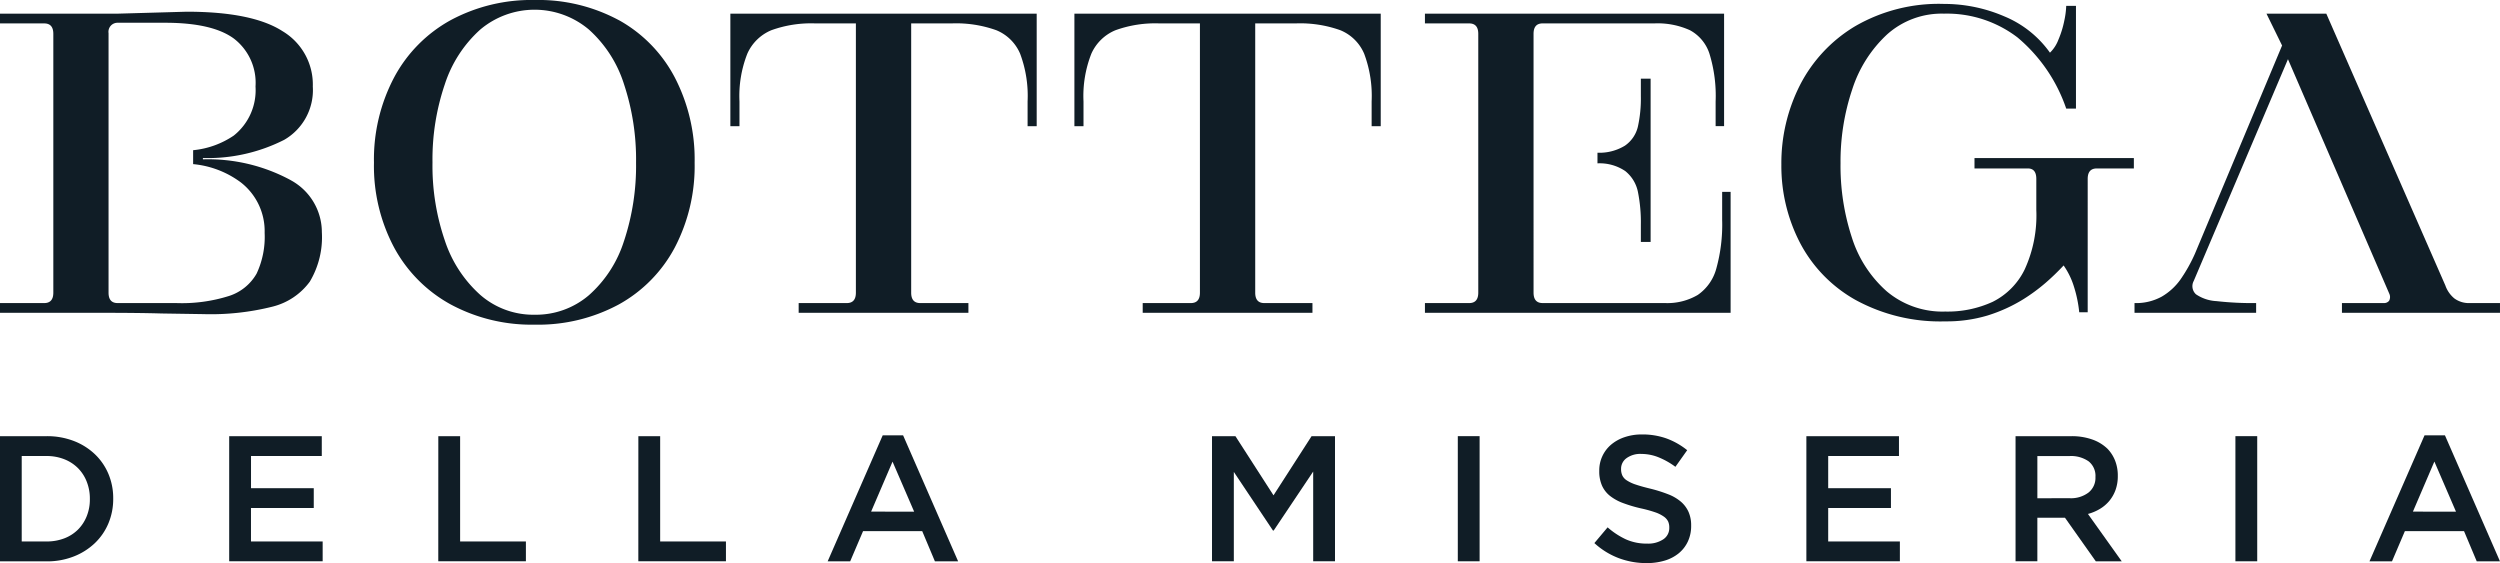
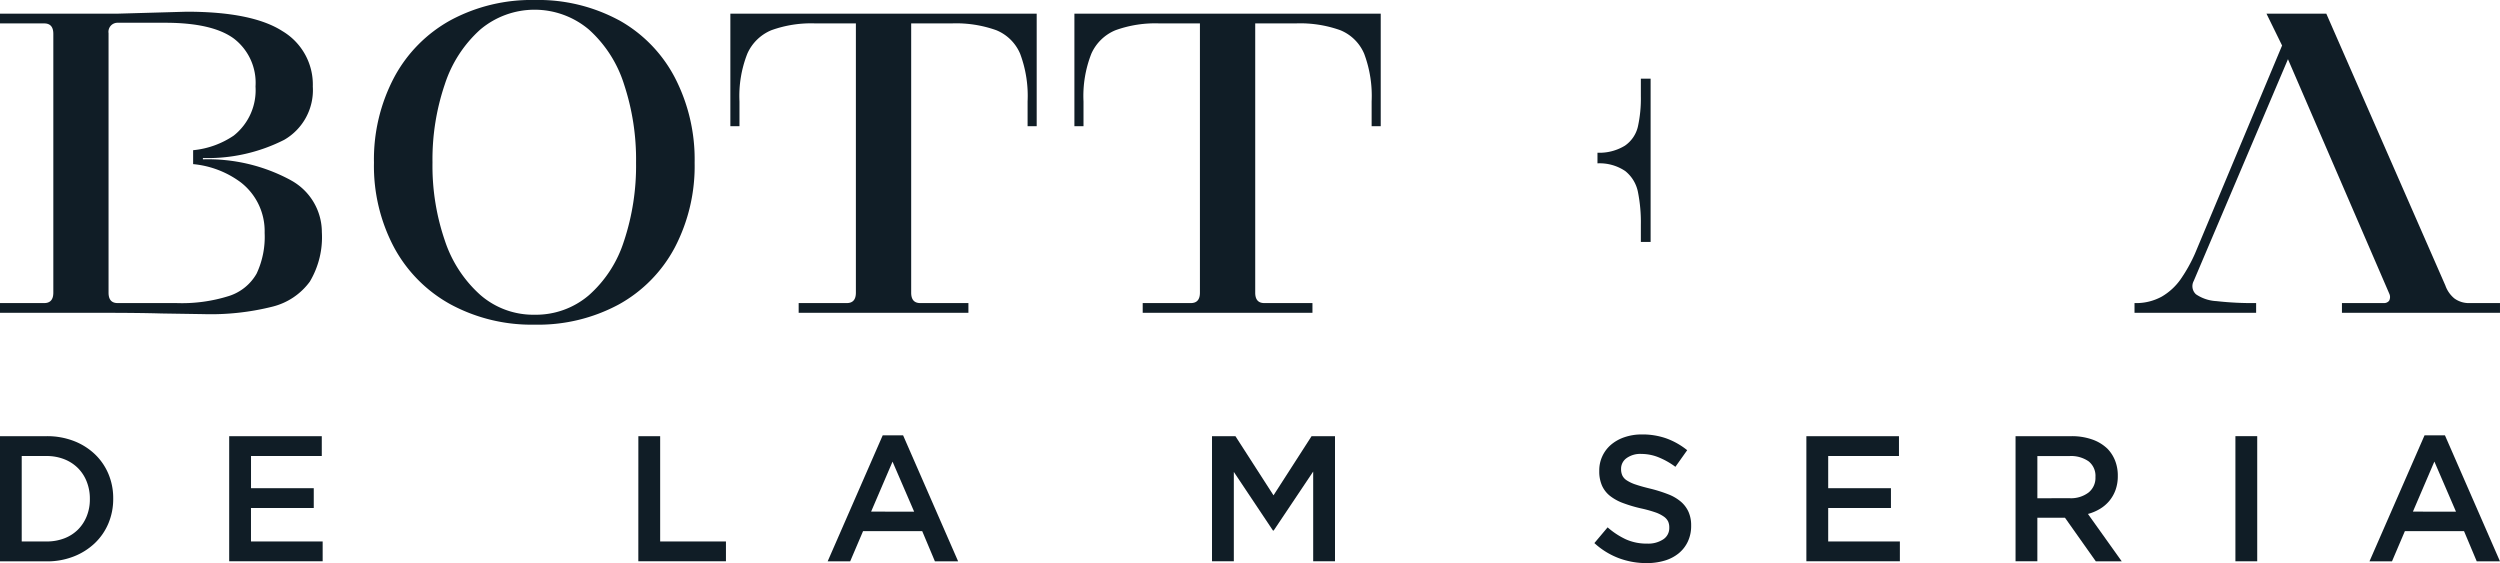
<svg xmlns="http://www.w3.org/2000/svg" width="222.547" height="50.126" viewBox="0 0 222.547 50.126">
  <defs>
    <clipPath id="clip-path">
      <rect id="Rectángulo_3" data-name="Rectángulo 3" width="222.547" height="50.126" fill="#101d26" />
    </clipPath>
  </defs>
  <g id="Grupo_2" data-name="Grupo 2" transform="translate(0 0)">
    <g id="Grupo_1" data-name="Grupo 1" transform="translate(0 0)" clip-path="url(#clip-path)">
      <path id="Trazado_1" data-name="Trazado 1" d="M0,32.163H4.153a6.581,6.581,0,0,1,2.4.421,5.661,5.661,0,0,1,1.878,1.17,5.209,5.209,0,0,1,1.217,1.759,5.537,5.537,0,0,1,.43,2.187v.031a5.592,5.592,0,0,1-.43,2.2A5.2,5.2,0,0,1,8.426,41.7a5.757,5.757,0,0,1-1.878,1.177,6.458,6.458,0,0,1-2.4.43H0Zm4.137,9.373a4.35,4.35,0,0,0,1.591-.279,3.488,3.488,0,0,0,1.218-.783,3.542,3.542,0,0,0,.779-1.2A4.02,4.02,0,0,0,8,37.764v-.033a4.081,4.081,0,0,0-.279-1.517,3.527,3.527,0,0,0-.779-1.206,3.576,3.576,0,0,0-1.218-.792,4.252,4.252,0,0,0-1.591-.287h-2.2v7.607Z" transform="translate(0 6.665)" fill="#101d26" />
      <path id="Trazado_2" data-name="Trazado 2" d="M16.9,32.162h8.243v1.766h-6.3v2.865h5.586v1.766H18.84v2.976h6.381V43.3H16.9Z" transform="translate(3.502 6.665)" fill="#101d26" />
-       <path id="Trazado_3" data-name="Trazado 3" d="M32.321,32.162h1.941v9.373h5.856V43.3h-7.8Z" transform="translate(6.697 6.665)" fill="#101d26" />
      <path id="Trazado_4" data-name="Trazado 4" d="M47.072,32.162h1.941v9.373h5.856V43.3h-7.8Z" transform="translate(9.754 6.665)" fill="#101d26" />
      <path id="Trazado_5" data-name="Trazado 5" d="M65.932,32.1h1.814l4.9,11.219H70.579l-1.13-2.688H64.182l-1.146,2.688H61.031Zm2.8,6.8-1.925-4.456L64.9,38.891Z" transform="translate(12.646 6.651)" fill="#101d26" />
      <path id="Trazado_6" data-name="Trazado 6" d="M89.372,32.162h2.085l3.39,5.267,3.389-5.267h2.085V43.3H98.379V35.313l-3.517,5.251H94.8l-3.485-5.22V43.3H89.372Z" transform="translate(18.519 6.665)" fill="#101d26" />
-       <rect id="Rectángulo_1" data-name="Rectángulo 1" width="1.941" height="11.139" transform="translate(129.772 38.826)" fill="#101d26" />
      <path id="Trazado_7" data-name="Trazado 7" d="M122.215,43.489a7.011,7.011,0,0,1-2.466-.438,6.7,6.7,0,0,1-2.18-1.345l1.178-1.4a6.834,6.834,0,0,0,1.638,1.073,4.5,4.5,0,0,0,1.878.374,2.421,2.421,0,0,0,1.439-.381,1.192,1.192,0,0,0,.534-1.019v-.031a1.276,1.276,0,0,0-.1-.534,1.153,1.153,0,0,0-.383-.437,3.039,3.039,0,0,0-.765-.383,11.161,11.161,0,0,0-1.269-.35,12.4,12.4,0,0,1-1.587-.47,4.305,4.305,0,0,1-1.165-.636,2.443,2.443,0,0,1-.717-.915,3.116,3.116,0,0,1-.247-1.3v-.031a3,3,0,0,1,1.065-2.331,3.658,3.658,0,0,1,1.2-.66,4.687,4.687,0,0,1,1.526-.239,6.377,6.377,0,0,1,2.2.359,6.525,6.525,0,0,1,1.837,1.042l-1.05,1.48a6.755,6.755,0,0,0-1.511-.851,4.085,4.085,0,0,0-1.511-.295,2.084,2.084,0,0,0-1.336.381,1.161,1.161,0,0,0-.478.939v.031a1.368,1.368,0,0,0,.111.565,1.094,1.094,0,0,0,.408.445,3.384,3.384,0,0,0,.814.374q.518.176,1.316.366a12.839,12.839,0,0,1,1.555.494,3.878,3.878,0,0,1,1.125.66,2.593,2.593,0,0,1,.677.907,2.919,2.919,0,0,1,.232,1.2v.031a3.237,3.237,0,0,1-.292,1.4,2.982,2.982,0,0,1-.812,1.05,3.592,3.592,0,0,1-1.251.652,5.5,5.5,0,0,1-1.607.223" transform="translate(24.361 6.638)" fill="#101d26" />
      <path id="Trazado_8" data-name="Trazado 8" d="M133.2,32.162h8.243v1.766h-6.3v2.865h5.586v1.766h-5.586v2.976h6.381V43.3H133.2Z" transform="translate(27.601 6.665)" fill="#101d26" />
      <path id="Trazado_9" data-name="Trazado 9" d="M148.625,32.163h4.964a5.435,5.435,0,0,1,1.863.295,3.718,3.718,0,0,1,1.352.82,3.228,3.228,0,0,1,.684,1.066,3.606,3.606,0,0,1,.239,1.336v.031a3.6,3.6,0,0,1-.2,1.234,3.242,3.242,0,0,1-.549.971,3.276,3.276,0,0,1-.835.716,4.135,4.135,0,0,1-1.074.454l3.008,4.217h-2.308l-2.745-3.882h-2.458V43.3h-1.941Zm4.814,5.522a2.585,2.585,0,0,0,1.676-.5,1.663,1.663,0,0,0,.623-1.367v-.031a1.646,1.646,0,0,0-.606-1.382,2.725,2.725,0,0,0-1.708-.472h-2.857v3.756Z" transform="translate(30.797 6.665)" fill="#101d26" />
      <rect id="Rectángulo_2" data-name="Rectángulo 2" width="1.941" height="11.139" transform="translate(198.994 38.826)" fill="#101d26" />
      <path id="Trazado_10" data-name="Trazado 10" d="M179.626,32.1h1.814l4.9,11.219h-2.069l-1.13-2.688h-5.267l-1.146,2.688h-2.005Zm2.8,6.8L180.5,34.436l-1.91,4.456Z" transform="translate(36.205 6.651)" fill="#101d26" />
      <path id="Trazado_11" data-name="Trazado 11" d="M49.372,1.794A15.136,15.136,0,0,0,41.875,0a15.184,15.184,0,0,0-7.469,1.794,12.56,12.56,0,0,0-5.036,5.1,15.618,15.618,0,0,0-1.794,7.584,15.448,15.448,0,0,0,1.794,7.555,12.6,12.6,0,0,0,5.036,5.067,15.171,15.171,0,0,0,7.469,1.8,15.124,15.124,0,0,0,7.5-1.8,12.463,12.463,0,0,0,4.98-5.067,15.653,15.653,0,0,0,1.766-7.555A15.826,15.826,0,0,0,54.352,6.89a12.425,12.425,0,0,0-4.98-5.1m.464,19.656a10.754,10.754,0,0,1-3.127,4.834,7.256,7.256,0,0,1-4.834,1.737,7.179,7.179,0,0,1-4.835-1.766,11.171,11.171,0,0,1-3.154-4.834,20.484,20.484,0,0,1-1.1-6.947,20.746,20.746,0,0,1,1.1-6.976,11.174,11.174,0,0,1,3.154-4.863,7.5,7.5,0,0,1,9.669,0A10.976,10.976,0,0,1,49.836,7.5a21.291,21.291,0,0,1,1.071,6.976,21.28,21.28,0,0,1-1.071,6.976" transform="translate(5.714 0)" fill="#101d26" />
      <path id="Trazado_12" data-name="Trazado 12" d="M53.856,11.023h.811v-2.2a10.273,10.273,0,0,1,.7-4.255A4.031,4.031,0,0,1,57.5,2.483a10.394,10.394,0,0,1,3.938-.607H65.03V25.844q0,.927-.811.926H59.936v.869H75.047V26.77H70.762q-.811,0-.81-.926V1.876h3.589a10.584,10.584,0,0,1,3.995.607,3.913,3.913,0,0,1,2.113,2.085,10.693,10.693,0,0,1,.666,4.255v2.2h.81V1.007H53.856Z" transform="translate(11.16 0.209)" fill="#101d26" />
      <path id="Trazado_13" data-name="Trazado 13" d="M79.226,11.023h.81v-2.2a10.293,10.293,0,0,1,.7-4.255,4.037,4.037,0,0,1,2.142-2.085,10.394,10.394,0,0,1,3.938-.607H90.4V25.844q0,.927-.811.926H85.306v.869h15.111V26.77H96.132q-.811,0-.81-.926V1.876h3.589a10.588,10.588,0,0,1,3.995.607,3.921,3.921,0,0,1,2.113,2.085,10.715,10.715,0,0,1,.666,4.255v2.2h.81V1.007H79.226Z" transform="translate(16.416 0.209)" fill="#101d26" />
-       <path id="Trazado_14" data-name="Trazado 14" d="M148.549,14.935H153.3q.751,0,.752.926V18.64a11.5,11.5,0,0,1-1.042,5.3,6.28,6.28,0,0,1-2.837,2.865,9.6,9.6,0,0,1-4.226.869,7.7,7.7,0,0,1-5.21-1.8,10.665,10.665,0,0,1-3.1-4.777,20.492,20.492,0,0,1-1.013-6.629A20.155,20.155,0,0,1,137.665,7.9a11.428,11.428,0,0,1,3.1-4.892,7.286,7.286,0,0,1,5.065-1.853,10.353,10.353,0,0,1,6.542,2.113,14.252,14.252,0,0,1,4.342,6.34h.868V.462h-.868a7.351,7.351,0,0,1-.174,1.332,8.529,8.529,0,0,1-.52,1.678,3.14,3.14,0,0,1-.753,1.158,9.369,9.369,0,0,0-4.082-3.241,13.512,13.512,0,0,0-5.355-1.1,14.844,14.844,0,0,0-7.931,2,13.007,13.007,0,0,0-4.892,5.239,15.338,15.338,0,0,0-1.65,7.063,14.859,14.859,0,0,0,1.65,6.947,12.436,12.436,0,0,0,4.95,5.1,15.706,15.706,0,0,0,7.989,1.91,12.657,12.657,0,0,0,3.763-.522,13.9,13.9,0,0,0,3.185-1.447,16.2,16.2,0,0,0,1.969-1.447,20.738,20.738,0,0,0,1.62-1.562,6.74,6.74,0,0,1,.926,1.91,11.168,11.168,0,0,1,.464,2.259h.753V15.861q0-.925.81-.926h3.3v-.927H148.549Z" transform="translate(27.218 0.06)" fill="#101d26" />
      <path id="Trazado_15" data-name="Trazado 15" d="M187.269,26.77a2.2,2.2,0,0,1-1.389-.406,2.59,2.59,0,0,1-.81-1.158l-10.6-24.2h-5.326l1.39,2.837L162.779,22.37a13.966,13.966,0,0,1-1.3,2.315,5.352,5.352,0,0,1-1.65,1.507,4.735,4.735,0,0,1-2.431.578v.868h10.826V26.77a28.506,28.506,0,0,1-3.532-.174,3.554,3.554,0,0,1-1.823-.607.98.98,0,0,1-.2-1.188L171.058,5.06l9.031,20.9a.7.7,0,0,1-.029.607.563.563,0,0,1-.491.2h-3.706v.868h14.069V26.77Z" transform="translate(32.614 0.209)" fill="#101d26" />
-       <path id="Trazado_16" data-name="Trazado 16" d="M131.532,19.359a14.614,14.614,0,0,1-.521,4.342,4.161,4.161,0,0,1-1.65,2.344,5.332,5.332,0,0,1-2.924.724H115.554c-.542,0-.811-.309-.811-.927V2.8c0-.617.269-.926.811-.926h9.957a6.954,6.954,0,0,1,3.156.608A3.643,3.643,0,0,1,130.4,4.567a12.739,12.739,0,0,1,.551,4.255v2.2h.753V1.006H105.074v.869h3.937q.811,0,.811.926V25.843q0,.927-.811.927h-3.937v.868h27.211V16.87h-.752Z" transform="translate(21.772 0.209)" fill="#101d26" />
      <path id="Trazado_17" data-name="Trazado 17" d="M122.527,20.334V5.8h-.869V7.366a11.638,11.638,0,0,1-.261,2.692,2.845,2.845,0,0,1-1.158,1.707,4.371,4.371,0,0,1-2.443.628v.945a4.082,4.082,0,0,1,2.472.686,3.178,3.178,0,0,1,1.129,1.853,13.8,13.8,0,0,1,.261,2.952v1.505Z" transform="translate(24.409 1.203)" fill="#101d26" />
      <path id="Trazado_18" data-name="Trazado 18" d="M25.879,15.858a15.453,15.453,0,0,0-7.817-1.852v-.117a15.071,15.071,0,0,0,7.237-1.62,5.113,5.113,0,0,0,2.547-4.748A5.528,5.528,0,0,0,25.155,2.6Q22.464.864,16.616.863l-6.137.174H0v.869H3.937q.809,0,.81.926V25.874q0,.925-.81.926H0v.868H9.2q3.183,0,5.152.058l3.763.058a22.517,22.517,0,0,0,6.137-.665,5.874,5.874,0,0,0,3.329-2.229,7.729,7.729,0,0,0,1.071-4.4,5.266,5.266,0,0,0-2.779-4.632m-3.04,8.337a4.354,4.354,0,0,1-2.431,1.968,13.92,13.92,0,0,1-4.719.637h-5.21q-.811,0-.81-.926V2.774a.805.805,0,0,1,.81-.927h4.226q4.225,0,6.136,1.42a4.958,4.958,0,0,1,1.911,4.254,5.151,5.151,0,0,1-1.94,4.371,7.754,7.754,0,0,1-3.614,1.3v1.239a8.4,8.4,0,0,1,4.252,1.632,5.491,5.491,0,0,1,2.114,4.487,7.7,7.7,0,0,1-.724,3.647" transform="translate(0 0.179)" fill="#101d26" />
    </g>
  </g>
</svg>